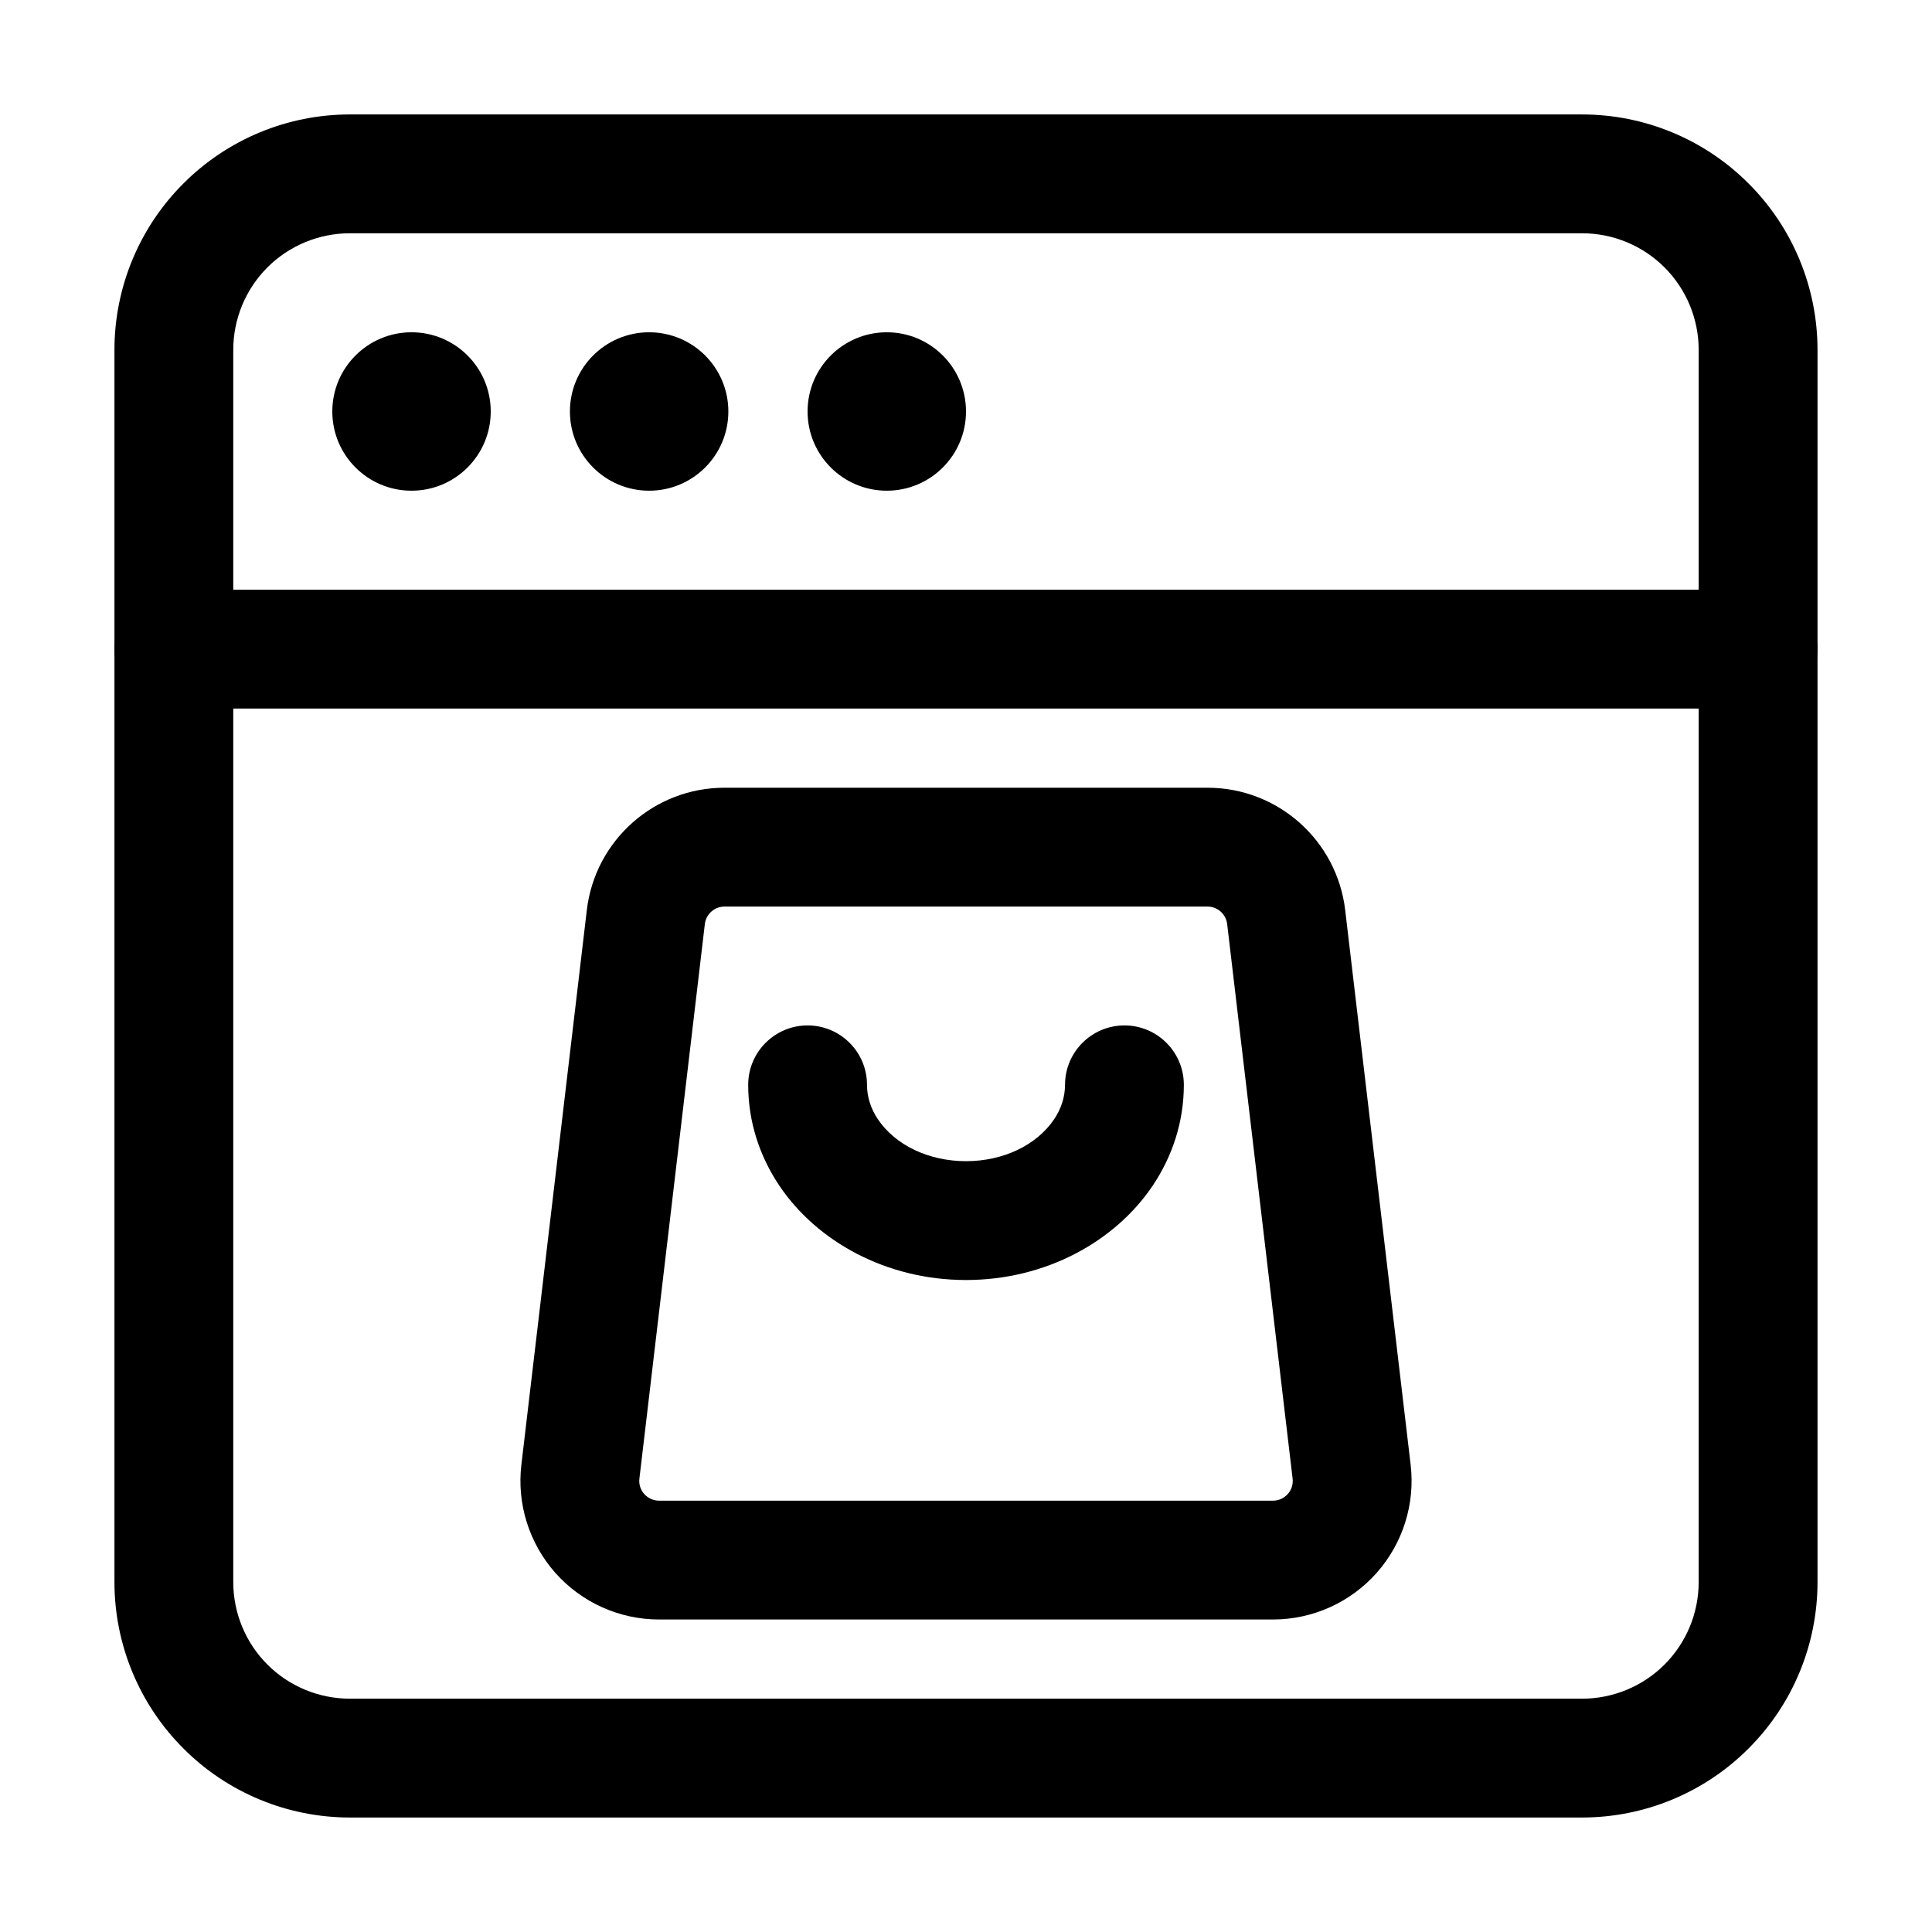
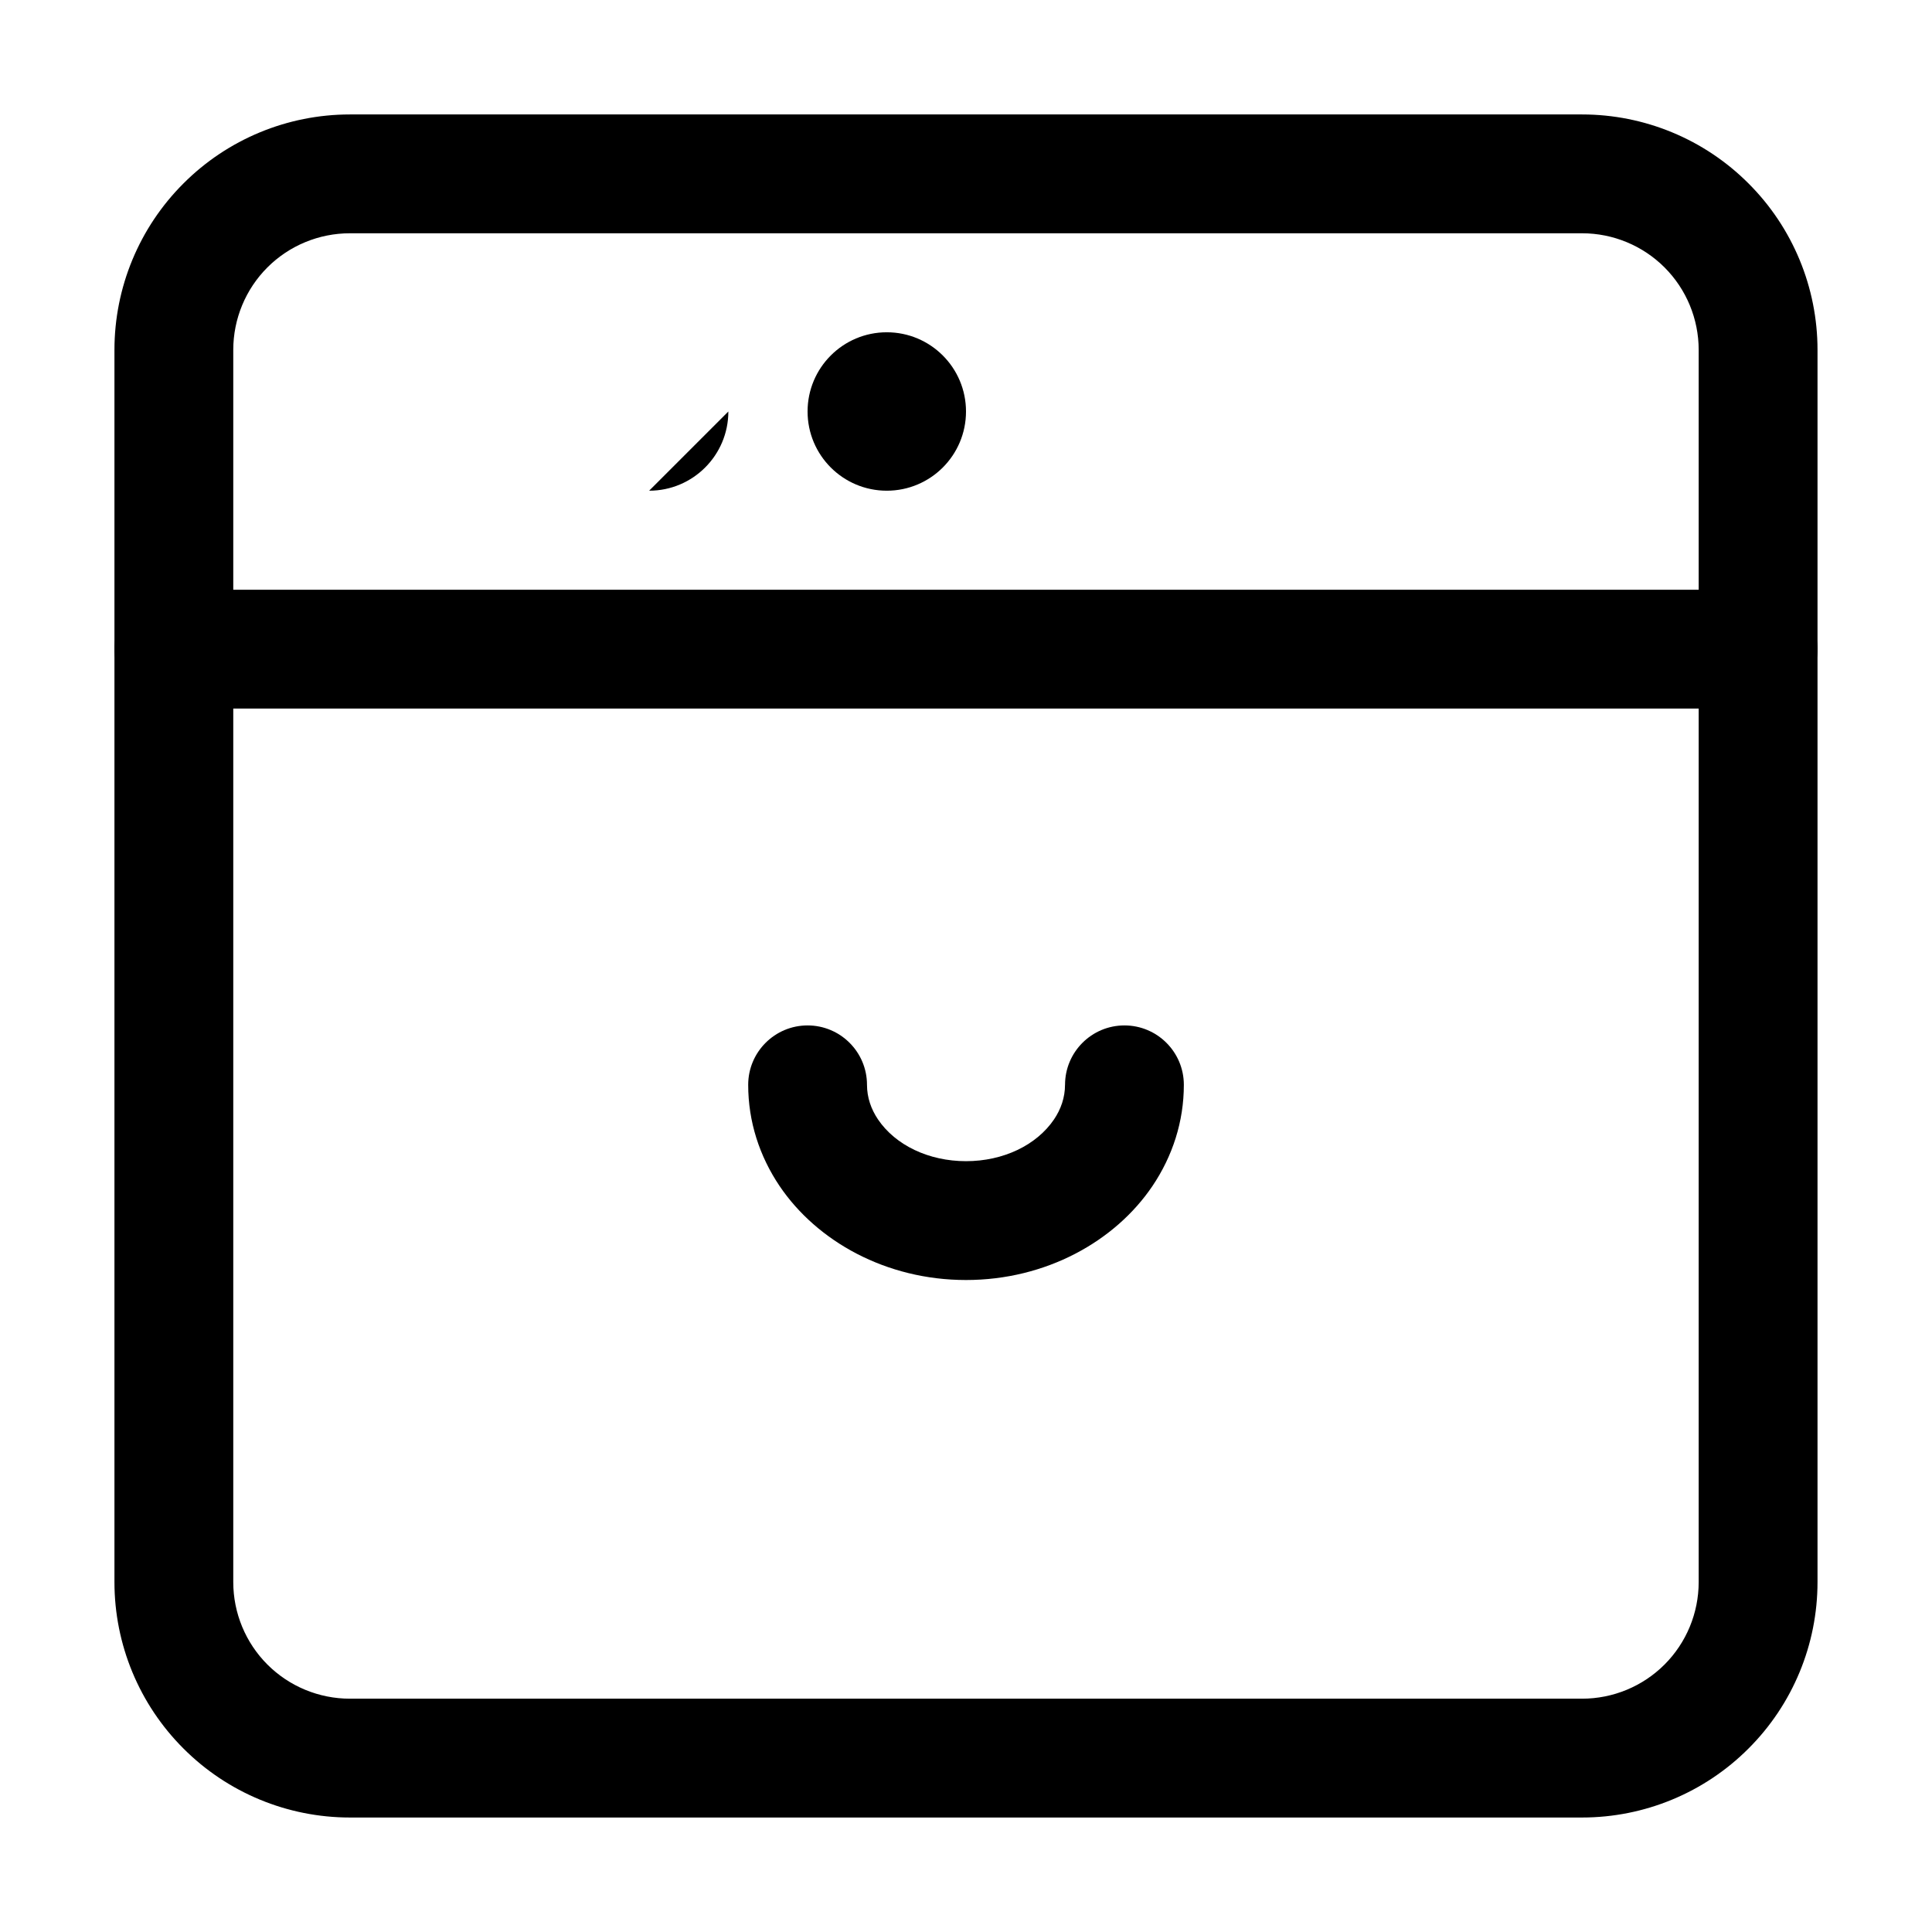
<svg xmlns="http://www.w3.org/2000/svg" fill="#000000" width="800px" height="800px" version="1.1" viewBox="144 144 512 512">
  <g fill-rule="evenodd">
    <path d="m174.33 236.72v326.55c0 16.543 6.57 32.41 18.285 44.105 11.691 11.715 27.562 18.285 44.105 18.285h326.55c16.543 0 32.41-6.57 44.105-18.285 11.715-11.691 18.285-27.562 18.285-44.105v-326.55c0-16.543-6.57-32.41-18.285-44.105-11.691-11.715-27.562-18.285-44.105-18.285h-326.55c-16.543 0-32.41 6.57-44.105 18.285-11.715 11.691-18.285 27.562-18.285 44.105zm31.488 0c0-8.188 3.254-16.059 9.047-21.852 5.793-5.793 13.664-9.047 21.852-9.047h326.55c8.188 0 16.059 3.254 21.852 9.047 5.793 5.793 9.047 13.664 9.047 21.852v326.55c0 8.188-3.254 16.059-9.047 21.852-5.793 5.793-13.664 9.047-21.852 9.047h-326.55c-8.188 0-16.059-3.254-21.852-9.047-5.793-5.793-9.047-13.664-9.047-21.852z" />
    <path d="m190.08 331.77h419.84c8.691 0 15.742-7.055 15.742-15.742 0-8.691-7.055-15.742-15.742-15.742h-419.84c-8.691 0-15.742 7.055-15.742 15.742 0 8.691 7.055 15.742 15.742 15.742z" />
-     <path d="m274.05 253.05c0 11.594-9.398 20.992-20.992 20.992s-20.992-9.398-20.992-20.992 9.398-20.992 20.992-20.992 20.992 9.398 20.992 20.992" />
-     <path d="m337.02 253.05c0 11.594-9.398 20.992-20.992 20.992s-20.992-9.398-20.992-20.992 9.398-20.992 20.992-20.992 20.992 9.398 20.992 20.992" />
+     <path d="m337.02 253.05c0 11.594-9.398 20.992-20.992 20.992" />
    <path d="m400 253.05c0 11.594-9.398 20.992-20.992 20.992s-20.992-9.398-20.992-20.992 9.398-20.992 20.992-20.992 20.992 9.398 20.992 20.992" />
-     <path d="m517.83 532.14-17.34-146.95c-2.184-18.492-17.863-32.434-36.484-32.434h-128.01c-18.621 0-34.301 13.938-36.484 32.434l-17.34 146.95c-1.238 10.41 2.059 20.867 9.027 28.719 6.969 7.828 16.961 12.324 27.457 12.324h162.69c10.496 0 20.488-4.492 27.457-12.324 6.969-7.852 10.266-18.305 9.027-28.719zm-48.617-143.25 17.34 146.95c0.188 1.492-0.293 2.981-1.281 4.094-1.008 1.113-2.434 1.762-3.926 1.762h-162.69c-1.492 0-2.918-0.652-3.926-1.762-0.988-1.113-1.469-2.602-1.281-4.094l17.34-146.95c0.316-2.644 2.562-4.641 5.207-4.641h128.01c2.644 0 4.891 1.996 5.207 4.641z" />
    <path d="m426.24 431.49c0 3.359-1.09 6.465-2.918 9.172-4.641 6.844-13.457 11.062-23.32 11.062-9.867 0-18.684-4.219-23.32-11.062-1.828-2.707-2.918-5.816-2.918-9.172 0-8.691-7.055-15.742-15.742-15.742-8.691 0-15.742 7.055-15.742 15.742 0 9.762 3 18.914 8.312 26.809 9.91 14.672 28.234 24.918 49.414 24.918 21.18 0 39.508-10.242 49.414-24.918 5.312-7.894 8.312-17.047 8.312-26.809 0-8.691-7.055-15.742-15.742-15.742-8.691 0-15.742 7.055-15.742 15.742z" />
  </g>
</svg>